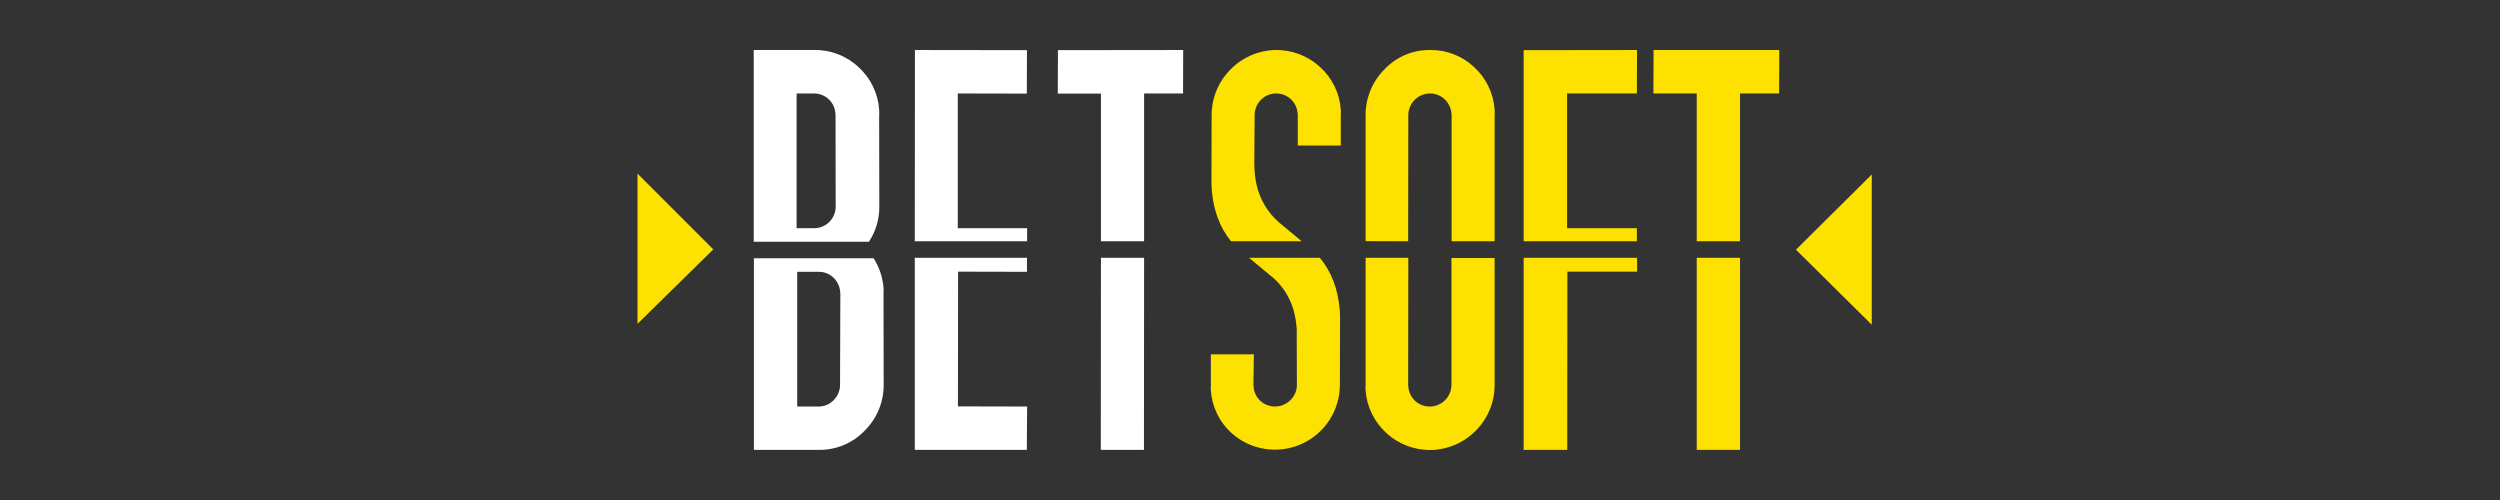
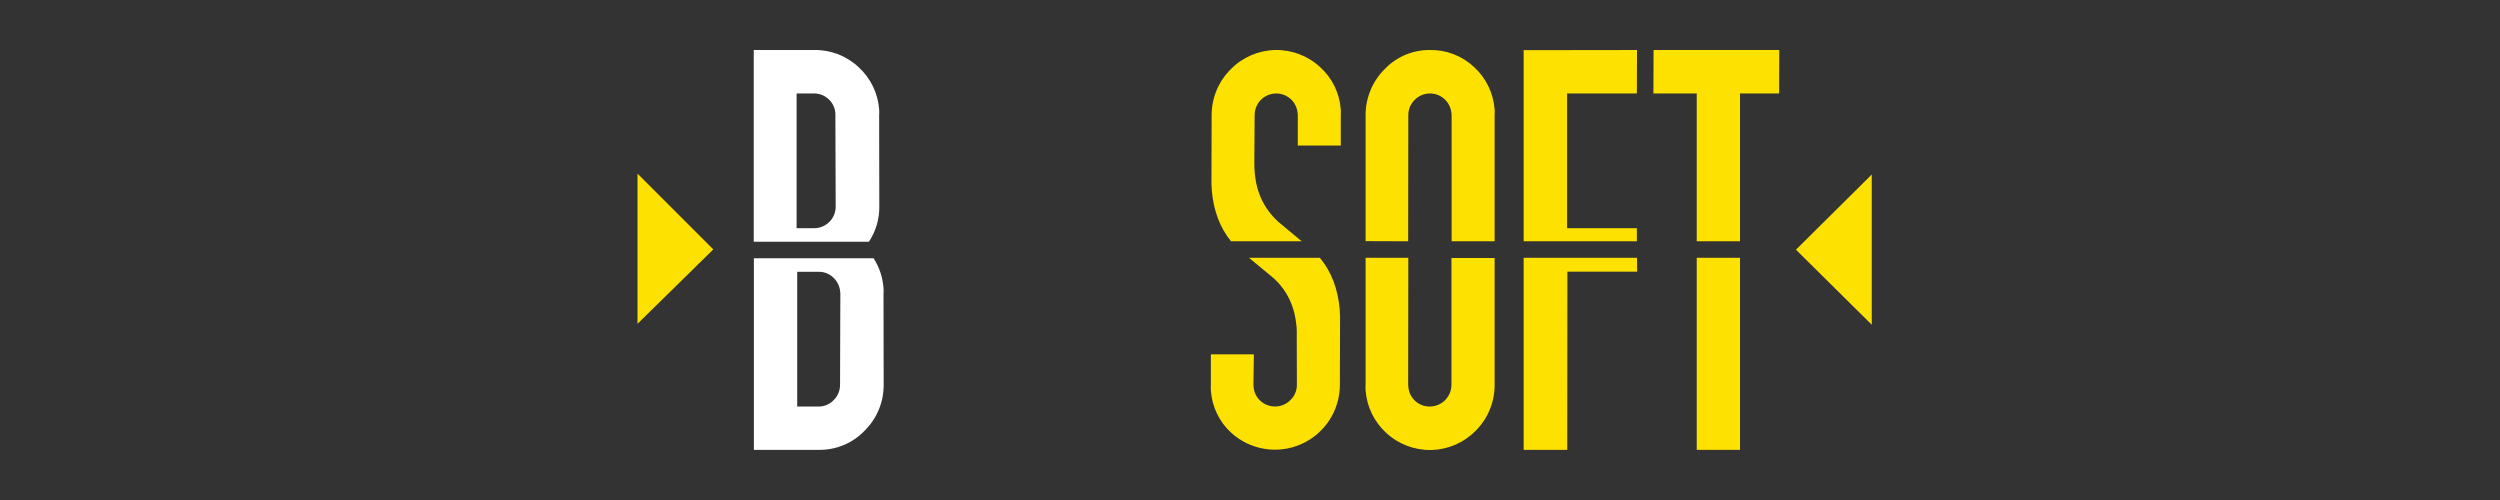
<svg xmlns="http://www.w3.org/2000/svg" viewBox="0 0 200 40">
  <rect x="0" y="0" width="200" height="40" fill="#333333" stroke="none" />
-   <path d="M69.514 19.339C70.067 18.505 70.356 17.524 70.344 16.524L70.332 9.222C70.344 9.069 70.344 8.917 70.332 8.764C70.241 7.463 69.65 6.248 68.684 5.372C67.729 4.471 66.46 3.979 65.147 4.001H60.299V19.339H69.514ZM66.29 7.934C66.612 8.231 66.806 8.64 66.831 9.077L66.843 9.222L66.855 16.524C66.856 16.751 66.812 16.977 66.725 17.188C66.639 17.398 66.511 17.59 66.35 17.751C66.189 17.912 65.998 18.039 65.787 18.126C65.576 18.213 65.351 18.257 65.123 18.256H63.728V7.477H65.099C65.54 7.469 65.968 7.633 66.29 7.934ZM70.681 23.032C70.619 22.188 70.346 21.373 69.887 20.662H60.311V35.988H65.496C66.18 35.999 66.859 35.87 67.49 35.607C68.121 35.344 68.692 34.953 69.165 34.46C69.653 33.98 70.04 33.407 70.303 32.775C70.565 32.142 70.698 31.464 70.693 30.779L70.681 23.477C70.693 23.329 70.693 23.18 70.681 23.032ZM67.204 30.779C67.206 31.01 67.161 31.238 67.072 31.451C66.984 31.664 66.852 31.857 66.687 32.018C66.532 32.178 66.347 32.305 66.143 32.392C65.938 32.478 65.718 32.523 65.496 32.523H63.776V21.745H65.508C65.938 21.741 66.352 21.905 66.663 22.202C66.984 22.5 67.181 22.908 67.216 23.345L67.228 23.489L67.204 30.779Z" fill="white" />
+   <path d="M69.514 19.339C70.067 18.505 70.356 17.524 70.344 16.524L70.332 9.222C70.344 9.069 70.344 8.917 70.332 8.764C70.241 7.463 69.65 6.248 68.684 5.372C67.729 4.471 66.46 3.979 65.147 4.001H60.299V19.339H69.514ZM66.29 7.934C66.612 8.231 66.806 8.64 66.831 9.077L66.855 16.524C66.856 16.751 66.812 16.977 66.725 17.188C66.639 17.398 66.511 17.59 66.35 17.751C66.189 17.912 65.998 18.039 65.787 18.126C65.576 18.213 65.351 18.257 65.123 18.256H63.728V7.477H65.099C65.54 7.469 65.968 7.633 66.29 7.934ZM70.681 23.032C70.619 22.188 70.346 21.373 69.887 20.662H60.311V35.988H65.496C66.18 35.999 66.859 35.87 67.49 35.607C68.121 35.344 68.692 34.953 69.165 34.46C69.653 33.98 70.04 33.407 70.303 32.775C70.565 32.142 70.698 31.464 70.693 30.779L70.681 23.477C70.693 23.329 70.693 23.18 70.681 23.032ZM67.204 30.779C67.206 31.01 67.161 31.238 67.072 31.451C66.984 31.664 66.852 31.857 66.687 32.018C66.532 32.178 66.347 32.305 66.143 32.392C65.938 32.478 65.718 32.523 65.496 32.523H63.776V21.745H65.508C65.938 21.741 66.352 21.905 66.663 22.202C66.984 22.5 67.181 22.908 67.216 23.345L67.228 23.489L67.204 30.779Z" fill="white" />
  <path d="M135.738 19.303H139.202V7.477H142.33L142.342 4.001H132.285L132.273 7.477H135.738V19.303ZM135.738 20.626V35.988H139.202V20.626H135.738ZM130.95 19.303V18.256H125.368V7.477H130.95L130.962 4.001L121.892 4.013V19.303H130.95ZM121.892 20.626V35.988H125.38L125.392 21.733H130.974L130.962 20.626H121.892Z" fill="#FDE100" />
  <path d="M112.653 19.303L112.665 9.222C112.663 8.991 112.708 8.762 112.797 8.549C112.885 8.336 113.017 8.143 113.182 7.983C113.495 7.668 113.919 7.487 114.363 7.478C114.808 7.469 115.238 7.632 115.564 7.934C115.885 8.233 116.082 8.641 116.117 9.077L116.129 9.222V19.303H119.57V9.21C119.582 9.057 119.582 8.905 119.57 8.752C119.474 7.453 118.884 6.239 117.922 5.36C116.972 4.468 115.712 3.98 114.409 4.001C113.731 3.991 113.058 4.122 112.433 4.385C111.807 4.647 111.243 5.037 110.776 5.528C110.29 6.01 109.905 6.584 109.642 7.216C109.38 7.847 109.246 8.525 109.248 9.21V19.291L112.653 19.303ZM116.117 20.626V30.779C116.117 31.237 115.936 31.677 115.615 32.004C115.293 32.33 114.855 32.517 114.397 32.523C113.958 32.531 113.533 32.368 113.21 32.071C112.888 31.773 112.692 31.362 112.665 30.923C112.665 30.875 112.653 30.827 112.653 30.779L112.665 20.626H109.248V30.779C109.236 30.931 109.236 31.084 109.248 31.236C109.344 32.536 109.934 33.75 110.896 34.629C111.874 35.536 113.167 36.028 114.501 35.999C115.835 35.97 117.105 35.422 118.042 34.472C118.528 33.99 118.914 33.417 119.176 32.785C119.438 32.153 119.572 31.475 119.57 30.791V20.638H116.117V20.626ZM98.482 19.303H104.136C103.51 18.785 102.885 18.256 102.259 17.739C101.14 16.716 100.515 15.417 100.382 13.841C100.358 13.588 100.346 13.324 100.346 13.035L100.37 9.21C100.369 8.875 100.465 8.546 100.647 8.265C100.829 7.984 101.088 7.761 101.394 7.625C101.7 7.489 102.039 7.444 102.37 7.497C102.701 7.55 103.009 7.698 103.257 7.922C103.578 8.221 103.776 8.628 103.811 9.065L103.823 9.21V11.64H107.263V9.222C107.275 9.069 107.275 8.917 107.263 8.764C107.172 7.463 106.582 6.248 105.615 5.372C104.637 4.464 103.345 3.973 102.011 4.002C100.677 4.031 99.407 4.579 98.47 5.528C97.982 6.01 97.595 6.583 97.331 7.215C97.066 7.846 96.93 8.525 96.93 9.21L96.918 14.082C96.906 14.467 96.918 14.851 96.942 15.225C97.086 16.86 97.591 18.208 98.482 19.303ZM105.591 20.626H99.925C100.575 21.167 101.236 21.721 101.898 22.262C103.017 23.284 103.594 24.584 103.727 26.16C103.751 26.412 103.739 26.978 103.739 26.953L103.751 30.779C103.753 31.011 103.707 31.241 103.616 31.454C103.525 31.667 103.391 31.86 103.221 32.018C102.905 32.332 102.48 32.511 102.034 32.52C101.588 32.529 101.156 32.367 100.827 32.066C100.505 31.77 100.311 31.36 100.286 30.923C100.286 30.875 100.274 30.827 100.274 30.779L100.31 28.349H96.87V30.779C96.858 30.931 96.858 31.084 96.87 31.236C96.956 32.536 97.542 33.752 98.506 34.629C99.25 35.303 100.175 35.748 101.167 35.908C102.159 36.069 103.176 35.938 104.095 35.532C105.015 35.126 105.796 34.462 106.346 33.62C106.895 32.779 107.189 31.796 107.191 30.791L107.203 25.919C107.215 25.534 107.203 25.149 107.179 24.776C107.035 23.104 106.505 21.721 105.591 20.626Z" fill="#FDE100" />
-   <path d="M88.076 19.303H91.528V7.477H94.644L94.656 4.001L84.635 4.013L84.623 7.489H88.076V19.303ZM88.076 20.626L88.064 35.988H91.516L91.528 20.626H88.076ZM82.169 19.303V18.256H76.623V7.477L82.145 7.489L82.157 4.013L73.195 4.001L73.183 19.303H82.169ZM76.647 21.733L82.157 21.745V20.626H73.183V35.988H82.145L82.169 32.523L76.635 32.511L76.647 21.733Z" fill="white" />
  <path d="M51 25.907V13.889L57.063 19.952L51 25.907ZM149.74 25.979V13.961L143.677 19.976L149.74 25.979Z" fill="#FDE100" />
</svg>